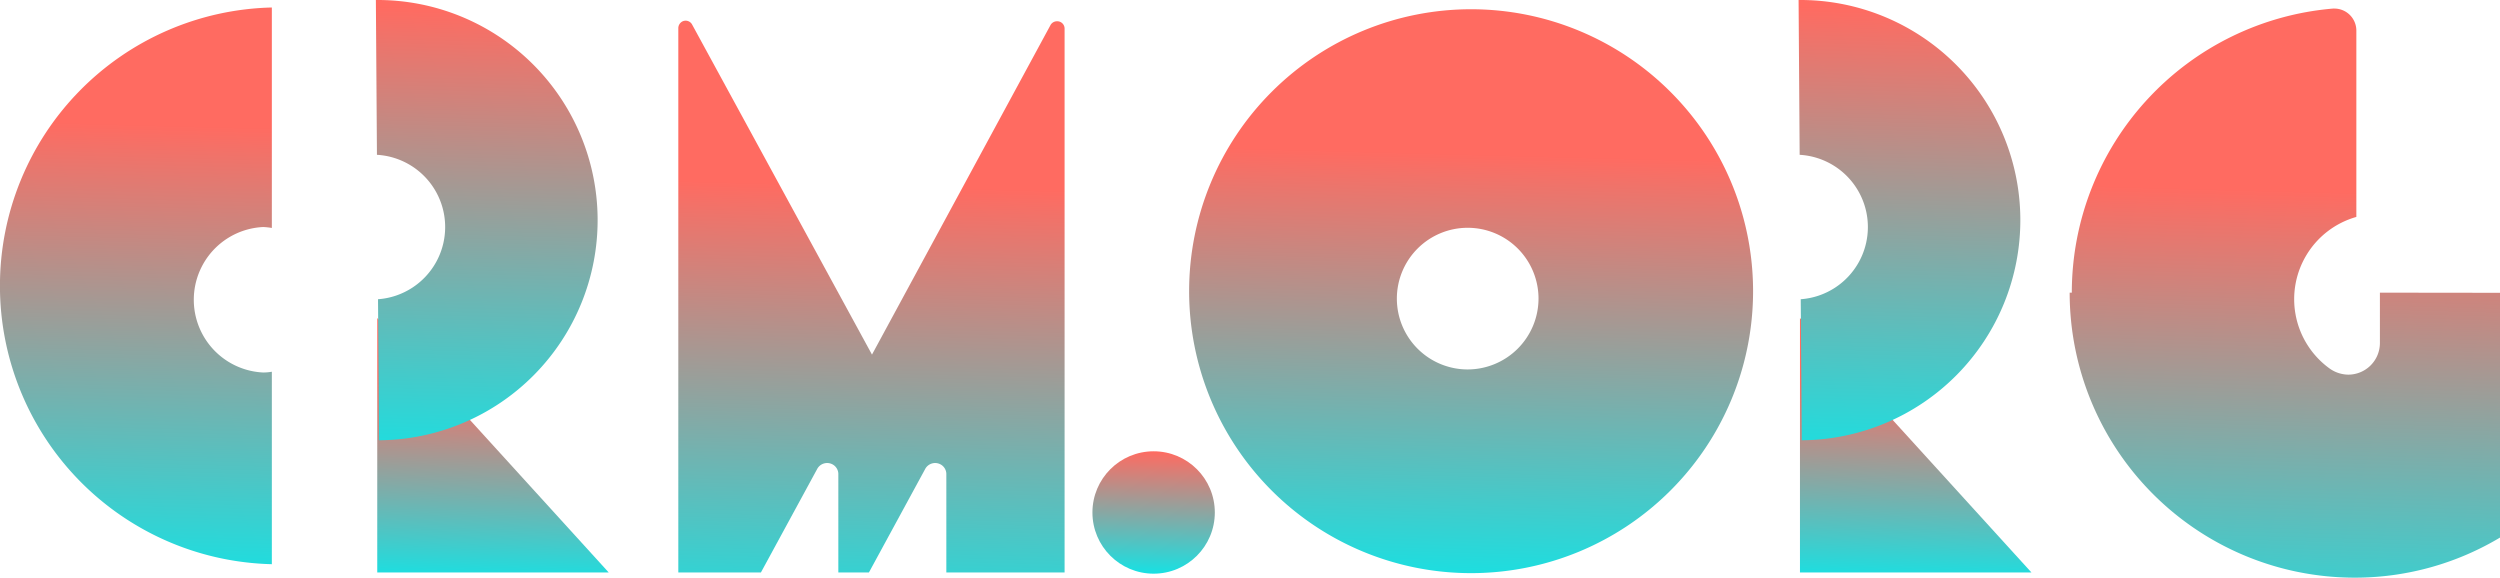
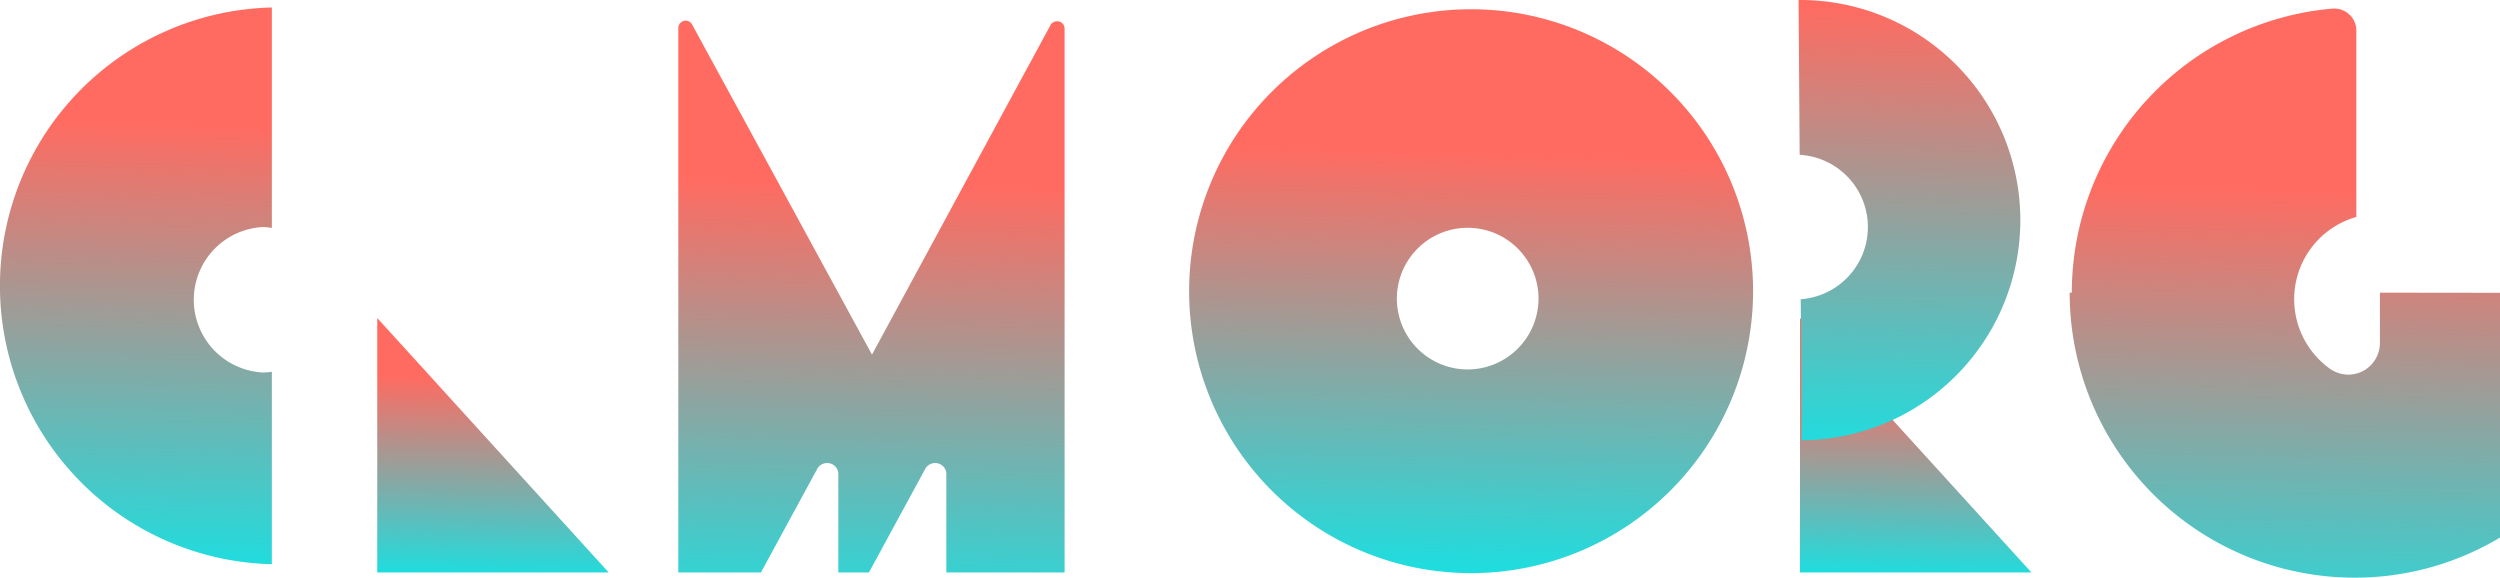
<svg xmlns="http://www.w3.org/2000/svg" xmlns:xlink="http://www.w3.org/1999/xlink" viewBox="0 0 163.42 37.76">
  <defs>
    <linearGradient id="bbd8e40b-025e-4765-85da-63799129bf5a" x1="31.99" y1="1.95" x2="32.34" y2="15.22" gradientTransform="matrix(1, 0, 0, -1, 0, 40)" gradientUnits="userSpaceOnUse">
      <stop offset="0" stop-color="#17e1e3" />
      <stop offset="1" stop-color="#ff6b61" />
    </linearGradient>
    <linearGradient id="e68c95be-6298-429d-8cc6-35cc42730c4b" x1="56.39" y1="-1.42" x2="57.16" y2="27.88" xlink:href="#bbd8e40b-025e-4765-85da-63799129bf5a" />
    <linearGradient id="bceb87f1-31b0-4adf-8d15-0ea6de801ee2" x1="8.62" y1="1.98" x2="9.4" y2="31.88" xlink:href="#bbd8e40b-025e-4765-85da-63799129bf5a" />
    <linearGradient id="f92c980f-8967-4d36-9f2f-7fb94e27ff2c" x1="31.21" y1="9.53" x2="32" y2="39.43" xlink:href="#bbd8e40b-025e-4765-85da-63799129bf5a" />
    <linearGradient id="a5f18414-8ded-4341-be63-c74a2f23d4cc" x1="124.99" y1="1.95" x2="125.34" y2="15.22" xlink:href="#bbd8e40b-025e-4765-85da-63799129bf5a" />
    <linearGradient id="b0c9cbfe-8eb4-4e6a-a46d-47c8ea83b03d" x1="124.21" y1="9.53" x2="125" y2="39.43" xlink:href="#bbd8e40b-025e-4765-85da-63799129bf5a" />
    <linearGradient id="b46f6375-2801-4dfe-a824-f6b0aa016fc1" x1="75.31" y1="2.5" x2="75.52" y2="10.5" xlink:href="#bbd8e40b-025e-4765-85da-63799129bf5a" />
    <linearGradient id="ea51f640-6321-4675-854c-24534d600f0b" x1="95.66" y1="1.8" x2="96.4" y2="29.95" xlink:href="#bbd8e40b-025e-4765-85da-63799129bf5a" />
    <linearGradient id="f8294213-104a-46ff-90c7-1ccac2a0293c" x1="148.94" y1="-2.99" x2="149.75" y2="27.55" xlink:href="#bbd8e40b-025e-4765-85da-63799129bf5a" />
  </defs>
  <g id="b7ea5f98-ab84-4f48-85fb-c966cc39e34b" data-name="Layer 2">
    <g id="aa082b48-e771-4389-9d71-ea5611ba7d0a" data-name="Layer 1">
      <polyline points="39.79 37.42 24.66 37.42 24.66 20.79" style="fill: url(#bbd8e40b-025e-4765-85da-63799129bf5a)" />
      <path d="M68.68,1.62,57,23.18,45.25,1.62a.48.48,0,0,0-.64-.22.5.5,0,0,0-.27.45V37.42h5.4l3.67-6.75a.74.74,0,0,1,1-.32.72.72,0,0,1,.39.67v6.4h2l3.67-6.75a.74.74,0,0,1,1-.32.72.72,0,0,1,.39.67v6.4h7.73V1.85a.48.48,0,0,0-.5-.46A.49.49,0,0,0,68.68,1.62Z" style="fill: url(#e68c95be-6298-429d-8cc6-35cc42730c4b)" />
      <path d="M17.21,24.35a4.76,4.76,0,0,1,0-9.51,5,5,0,0,1,.56.06V.49a18.2,18.2,0,0,0,0,36.39V24.3A3.43,3.43,0,0,1,17.21,24.35Z" style="fill: url(#bceb87f1-31b0-4adf-8d15-0ea6de801ee2)" />
-       <path d="M24.57,0l.07,10.12a4.73,4.73,0,0,1,.07,9.44l.07,9.22A14.39,14.39,0,1,0,24.57,0Z" style="fill: url(#f92c980f-8967-4d36-9f2f-7fb94e27ff2c)" />
      <polyline points="132.79 37.42 117.66 37.42 117.66 20.79" style="fill: url(#a5f18414-8ded-4341-be63-c74a2f23d4cc)" />
      <path d="M117.57,0l.07,10.12a4.73,4.73,0,0,1,.07,9.44l.07,9.22A14.39,14.39,0,1,0,117.57,0Z" style="fill: url(#b0c9cbfe-8eb4-4e6a-a46d-47c8ea83b03d)" />
-       <circle cx="75.41" cy="33.5" r="4" style="fill: url(#b46f6375-2801-4dfe-a824-f6b0aa016fc1)" />
      <path d="M109.19,6a18.43,18.43,0,1,0,0,26.07,18.42,18.42,0,0,0,0-26.07ZM95.91,24.15a4.63,4.63,0,1,1,4.66-4.63,4.64,4.64,0,0,1-4.66,4.63Z" style="fill: url(#ea51f640-6321-4675-854c-24534d600f0b)" />
      <path d="M155.57,19.13v3.3a2.07,2.07,0,0,1-2.08,2.06,2.15,2.15,0,0,1-1.22-.41,5.59,5.59,0,0,1,1.76-9.9V2A1.44,1.44,0,0,0,152.6.56h-.09a18.64,18.64,0,0,0-17.08,18.57h-.14a18.63,18.63,0,0,0,18.63,18.63h.14a18.48,18.48,0,0,0,9.36-2.62v-16Z" style="fill: url(#f8294213-104a-46ff-90c7-1ccac2a0293c)" />
    </g>
  </g>
</svg>